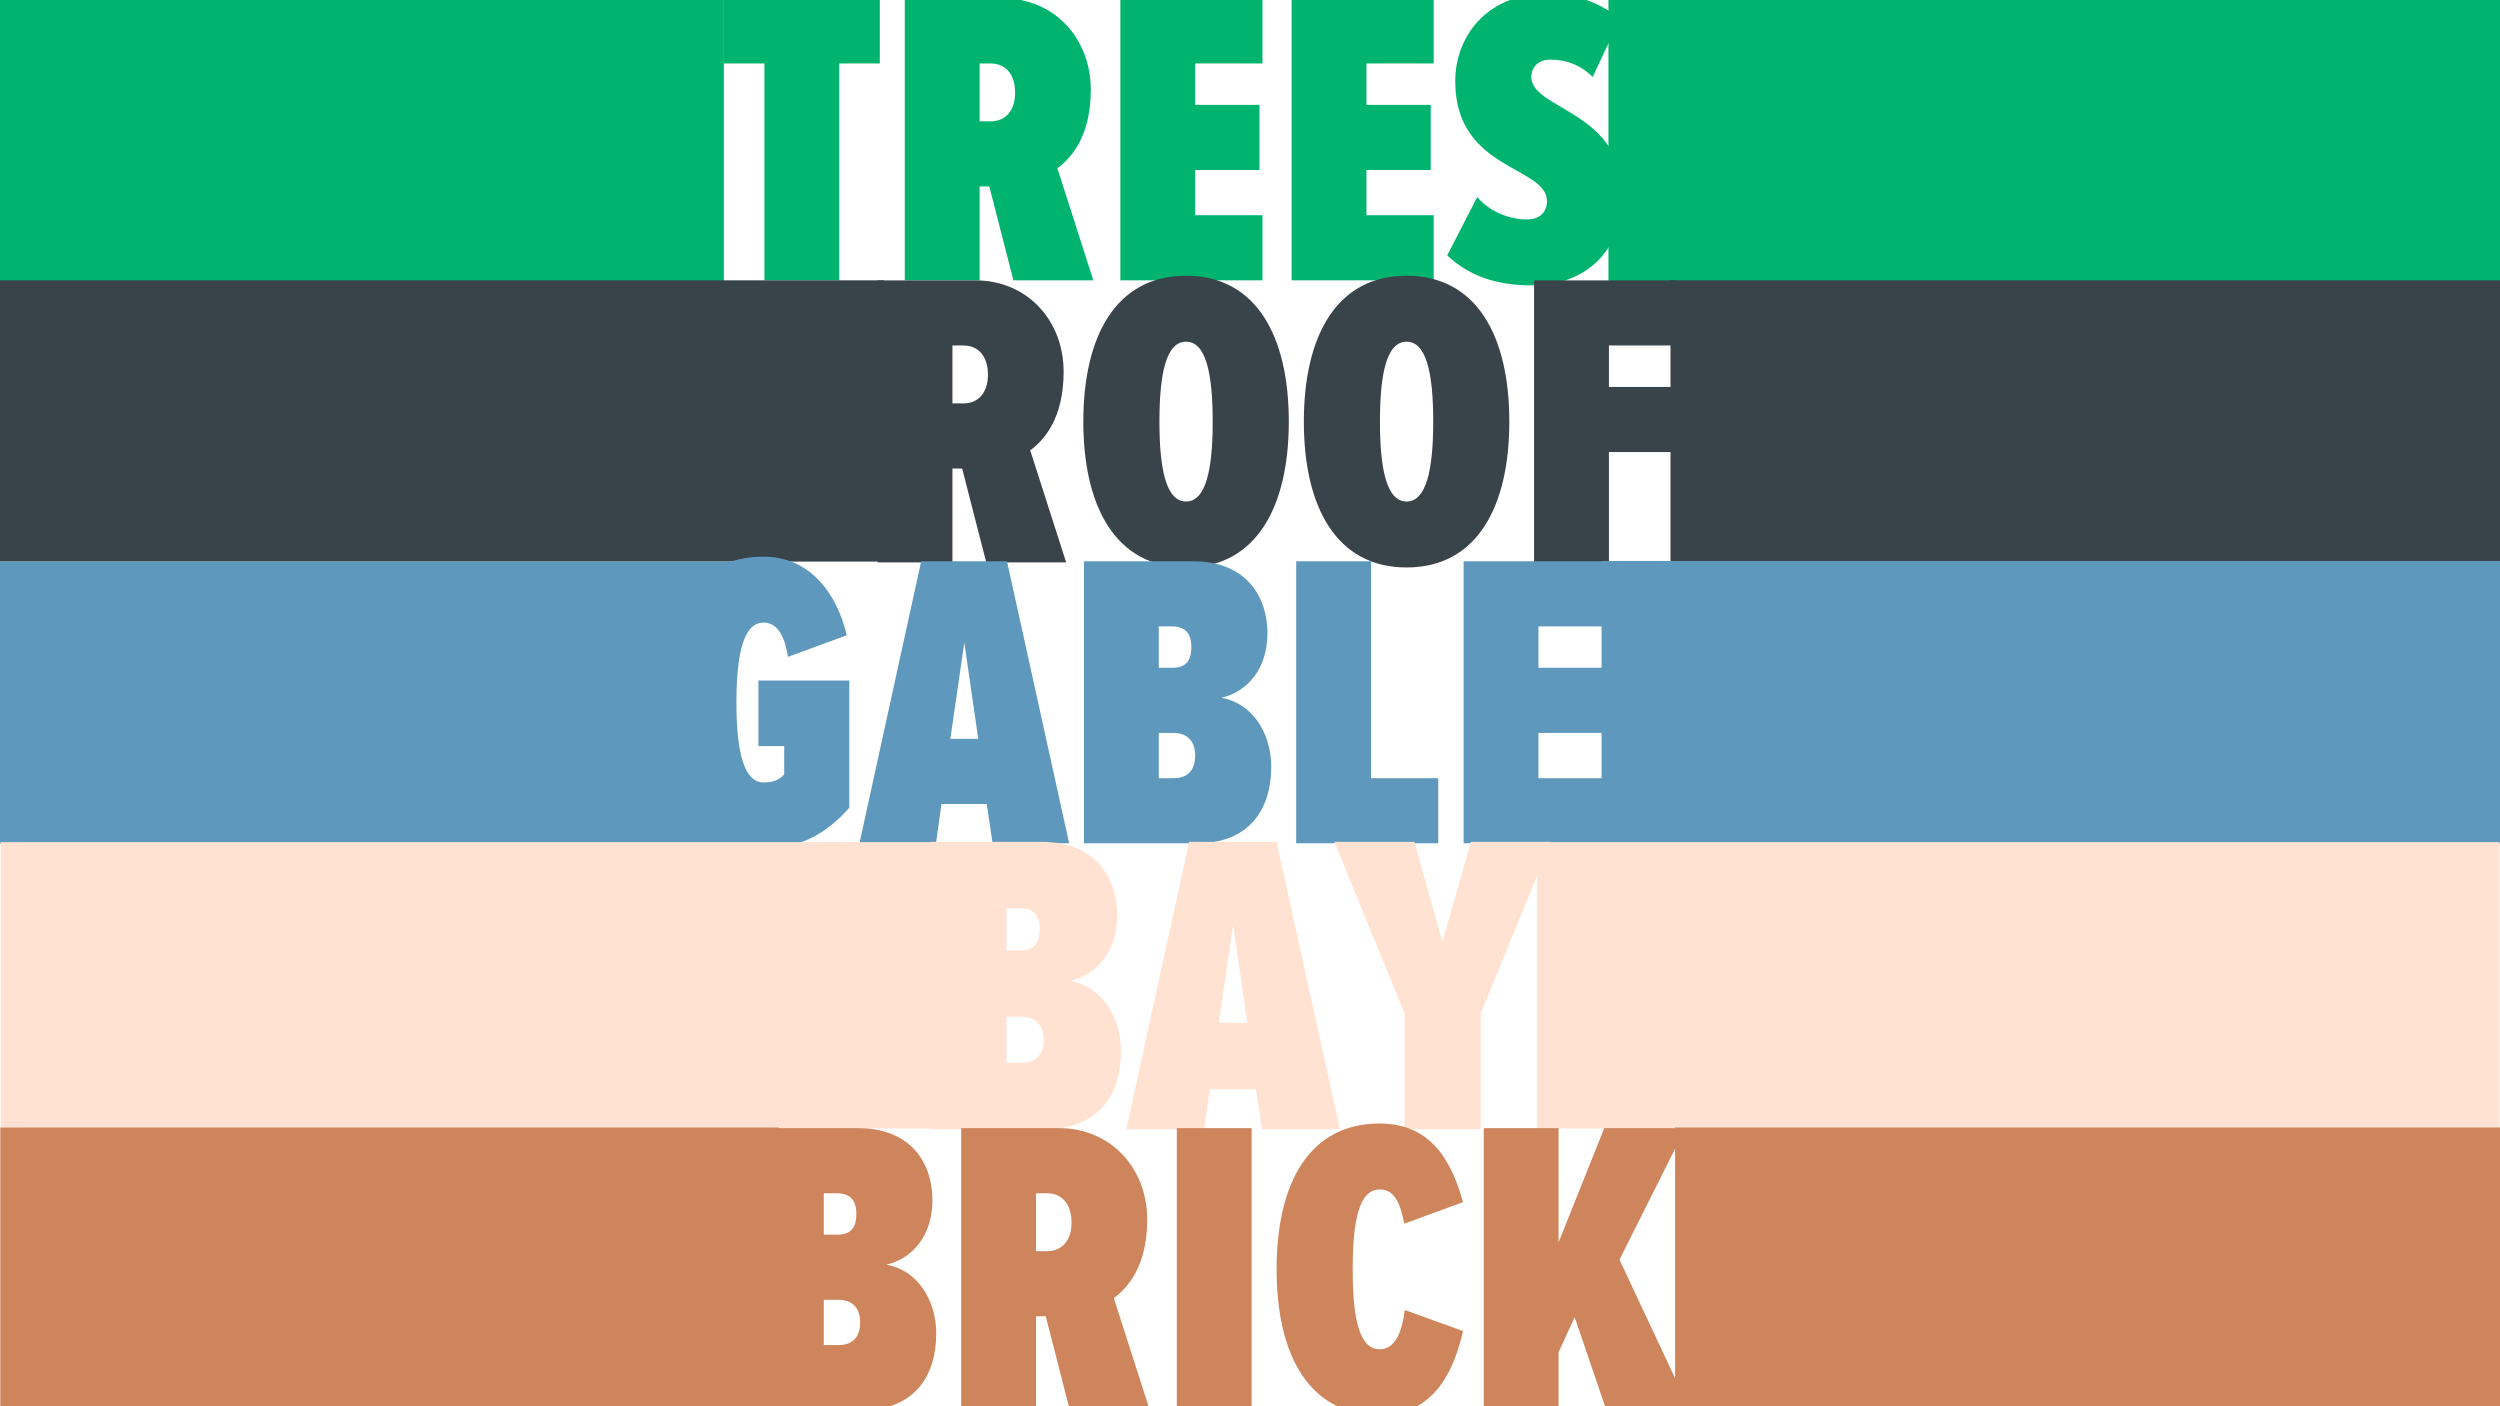
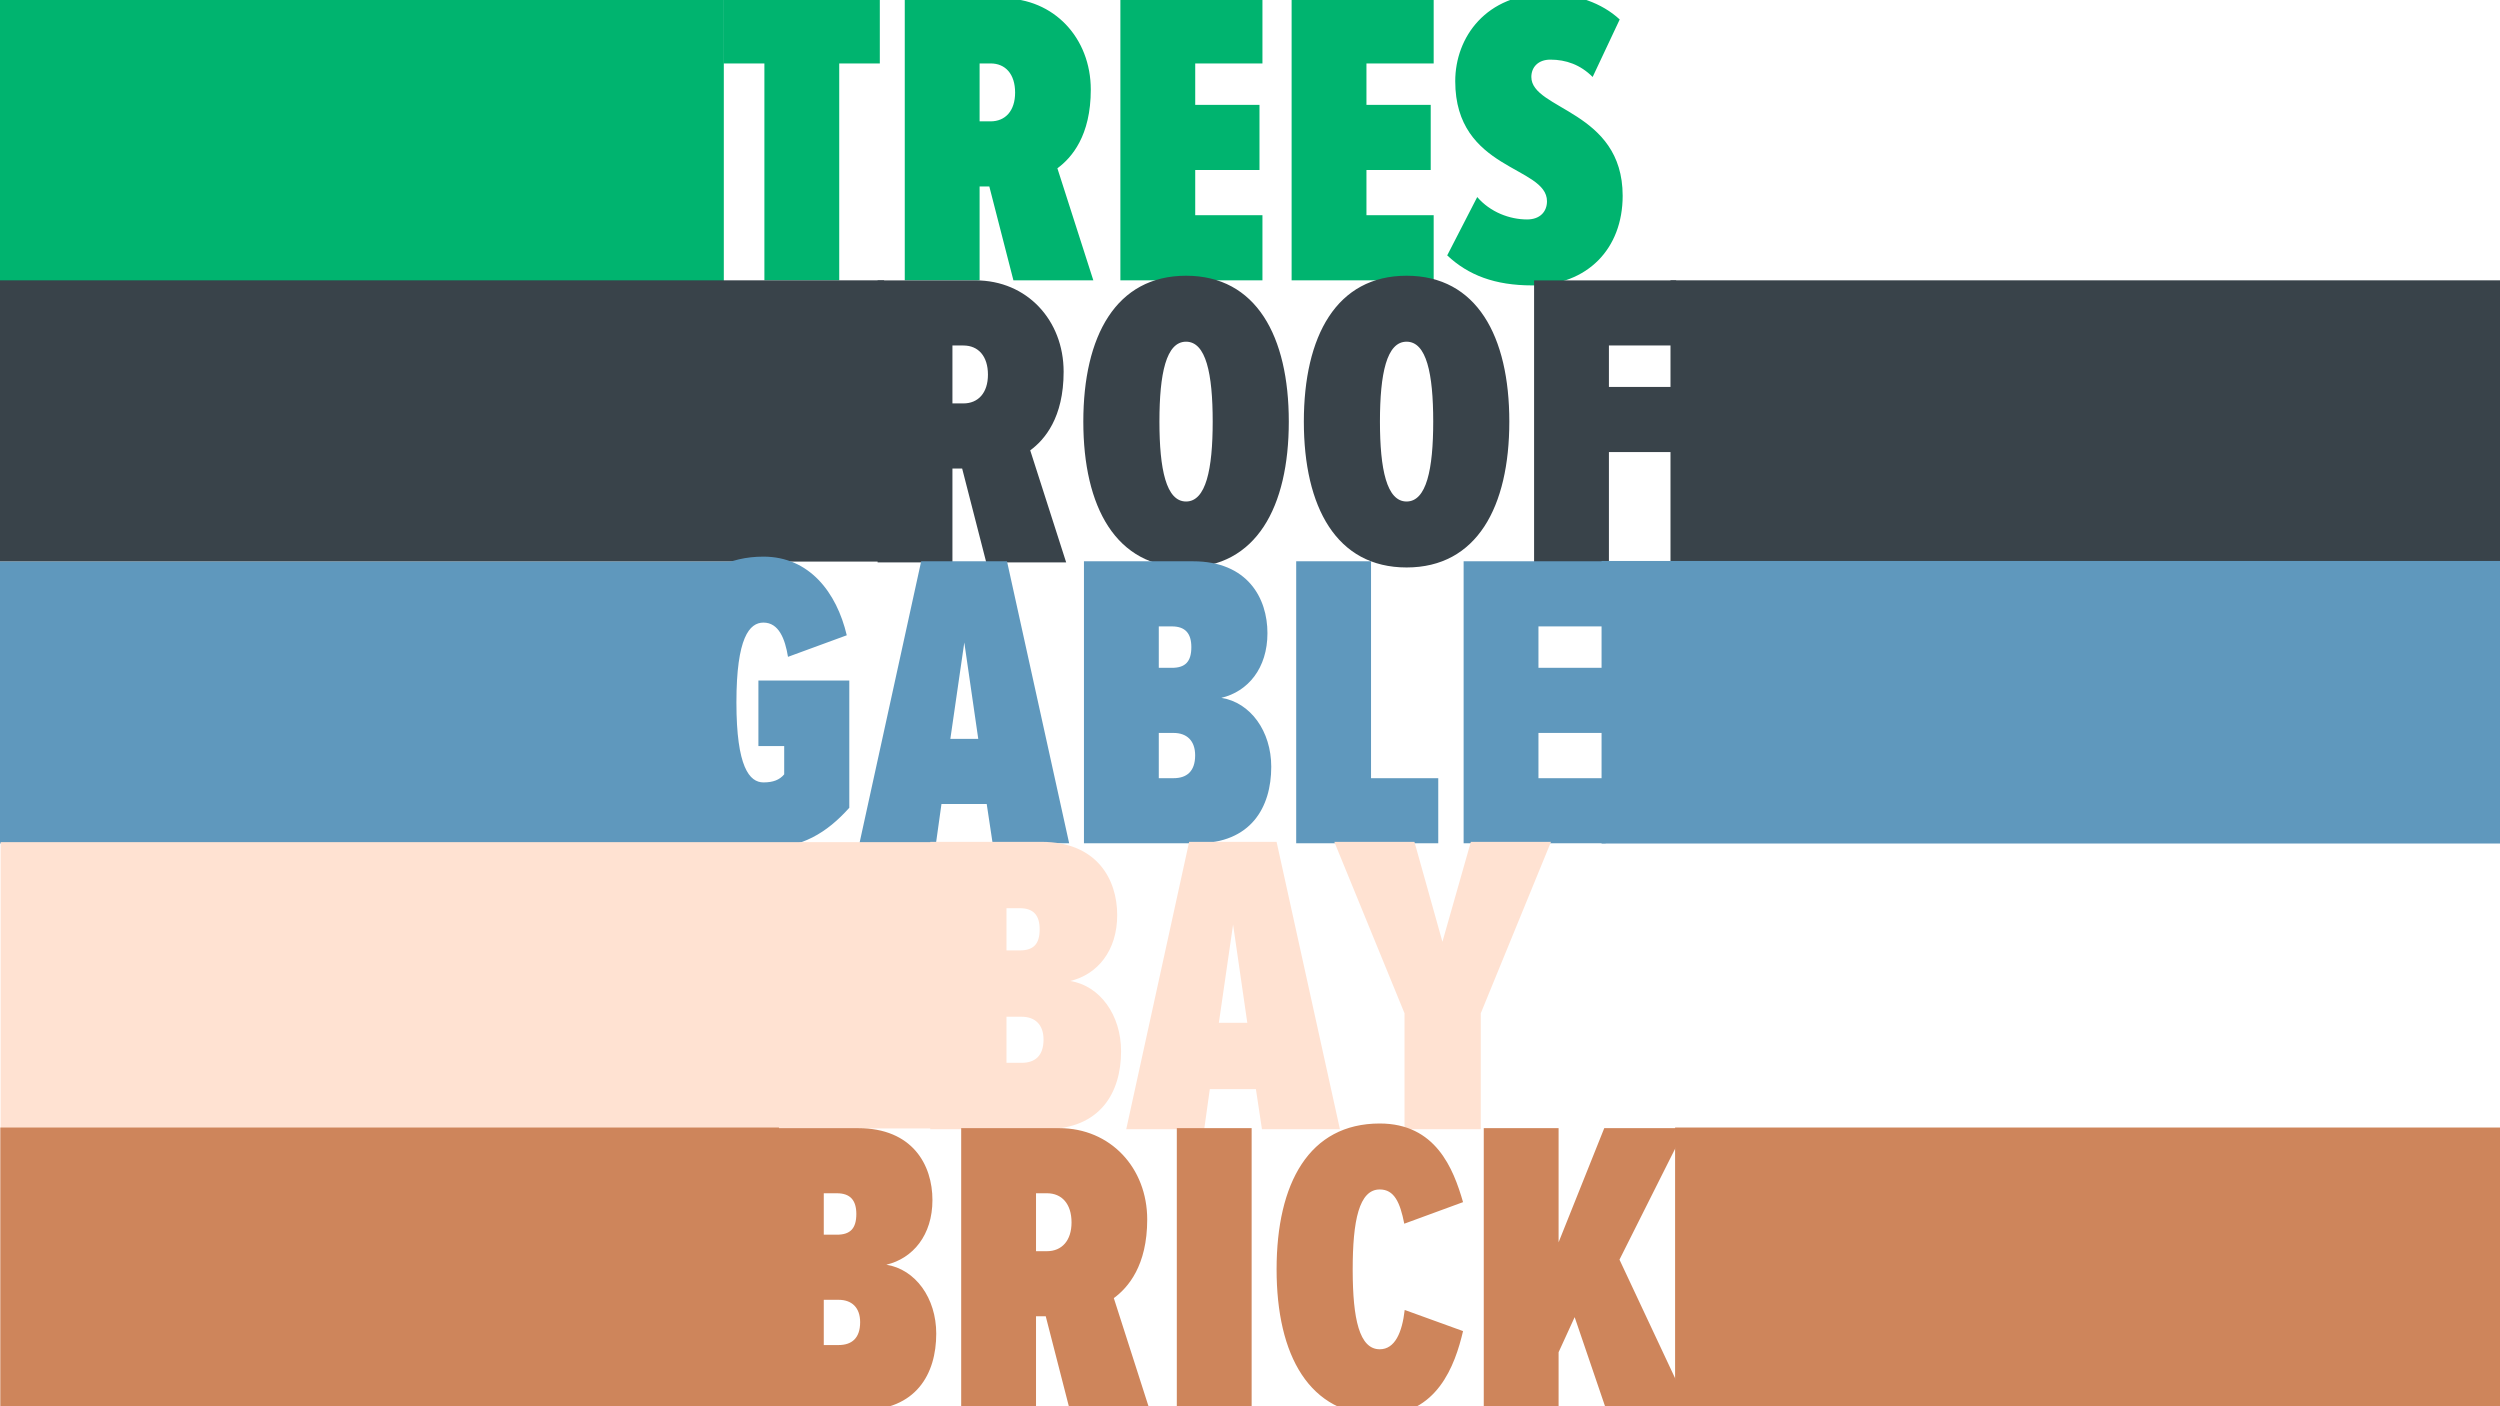
<svg xmlns="http://www.w3.org/2000/svg" width="1920px" height="1080px" viewBox="0 0 1920 1080" version="1.1">
  <title>project-ara-colors</title>
  <g id="project-ara-colors" stroke="none" stroke-width="1" fill="none" fill-rule="evenodd">
    <rect fill="#FFFFFF" x="0" y="0" width="1920" height="1080" />
    <g id="Group-6" transform="translate(-33.529, -4.856)">
      <g id="Group-5" transform="translate(0, -0)" fill="#00B46F">
        <path d="M678.056,220.151 L678.056,53.576 L709.228,53.576 L709.228,3.572 L589.087,3.572 L589.087,53.576 L620.584,53.576 L620.584,220.151 L678.056,220.151 Z M785.859,220.151 L785.859,148.066 L793.327,148.066 L811.835,220.151 L873.205,220.151 L845.605,134.104 C856.645,125.986 871.256,109.101 871.256,73.708 C871.256,34.094 843.007,3.572 803.718,3.572 L728.386,3.572 L728.386,220.151 L785.859,220.151 Z M794.301,98.061 L785.859,98.061 L785.859,53.576 L794.301,53.576 C805.666,53.576 813.134,61.694 813.134,75.981 C813.134,89.944 805.666,98.061 794.301,98.061 Z M1003.087,220.151 L1003.087,170.146 L951.459,170.146 L951.459,135.402 L1000.814,135.402 L1000.814,85.398 L951.459,85.398 L951.459,53.576 L1003.087,53.576 L1003.087,3.572 L893.986,3.572 L893.986,220.151 L1003.087,220.151 Z M1134.593,220.151 L1134.593,170.146 L1082.965,170.146 L1082.965,135.402 L1132.32,135.402 L1132.32,85.398 L1082.965,85.398 L1082.965,53.576 L1134.593,53.576 L1134.593,3.572 L1025.492,3.572 L1025.492,220.151 L1134.593,220.151 Z M1210.249,224.047 C1252.786,224.047 1279.736,195.798 1279.736,155.209 C1279.736,89.619 1209.6,89.294 1209.6,63.967 C1209.6,56.499 1214.795,50.654 1224.212,50.654 C1236.226,50.654 1247.266,54.551 1256.682,63.967 L1277.464,19.807 C1263.826,7.144 1243.694,-7.52339367e-14 1221.939,-7.52339367e-14 C1174.856,-7.52339367e-14 1151.153,33.445 1151.153,67.214 C1151.153,136.052 1221.614,132.155 1221.614,159.431 C1221.614,167.224 1216.419,173.393 1206.353,173.393 C1193.04,173.393 1178.104,167.873 1168.038,156.184 L1144.984,200.993 C1161.219,216.254 1181.675,224.047 1210.249,224.047 Z" id="TREES" fill-rule="nonzero" />
        <rect id="Rectangle" x="0" y="4.856" width="589.412" height="216" />
-         <rect id="Rectangle-Copy-8" x="1268.824" y="4.856" width="691" height="216" />
      </g>
      <g id="Group-4" transform="translate(33.529, 216.621)" fill="#39434A">
        <path d="M731.468,220.151 L731.468,148.066 L738.936,148.066 L757.445,220.151 L818.814,220.151 L791.214,134.104 C802.254,125.986 816.866,109.101 816.866,73.708 C816.866,34.094 788.616,3.572 749.327,3.572 L673.995,3.572 L673.995,220.151 L731.468,220.151 Z M739.911,98.061 L731.468,98.061 L731.468,53.576 L739.911,53.576 C751.275,53.576 758.743,61.694 758.743,75.981 C758.743,89.944 751.275,98.061 739.911,98.061 Z M910.894,224.047 C964.795,224.047 989.798,177.614 989.798,112.024 C989.798,46.433 964.795,0 910.894,0 C856.993,0 831.991,46.433 831.991,112.024 C831.991,177.614 856.993,224.047 910.894,224.047 Z M910.894,173.393 C895.633,173.393 890.438,148.715 890.438,112.024 C890.438,75.007 895.633,50.654 910.894,50.654 C926.155,50.654 931.351,75.007 931.351,112.024 C931.351,148.715 926.155,173.393 910.894,173.393 Z M1080.254,224.047 C1134.155,224.047 1159.158,177.614 1159.158,112.024 C1159.158,46.433 1134.155,0 1080.254,0 C1026.353,0 1001.351,46.433 1001.351,112.024 C1001.351,177.614 1026.353,224.047 1080.254,224.047 Z M1080.254,173.393 C1064.993,173.393 1059.798,148.715 1059.798,112.024 C1059.798,75.007 1064.993,50.654 1080.254,50.654 C1095.515,50.654 1100.711,75.007 1100.711,112.024 C1100.711,148.715 1095.515,173.393 1080.254,173.393 Z M1235.652,220.151 L1235.652,135.402 L1285.007,135.402 L1285.007,85.398 L1235.652,85.398 L1235.652,53.576 L1287.28,53.576 L1287.28,3.572 L1178.179,3.572 L1178.179,220.151 L1235.652,220.151 Z" id="ROOF" fill-rule="nonzero" />
        <rect id="Rectangle-Copy" x="0" y="3.529" width="679" height="216" />
        <rect id="Rectangle-Copy-7" x="1282.941" y="3.529" width="670.588" height="216" />
      </g>
      <g id="Group-3" transform="translate(33.471, 432.353)" fill="#5F98BD">
        <path d="M586.407,224.047 C615.955,224.047 635.113,212.033 652.322,192.875 L652.322,95.139 L582.511,95.139 L582.511,145.468 L602.318,145.468 L602.318,167.224 C598.746,171.445 593.875,173.393 586.407,173.393 C575.692,173.393 565.626,161.704 565.626,112.024 C565.626,62.019 575.692,50.654 586.407,50.654 C598.096,50.654 602.967,62.993 605.24,76.955 L650.374,60.395 C642.581,27.275 621.475,0 586.407,0 C532.506,0 507.179,45.459 507.179,112.024 C507.179,178.264 532.181,224.047 586.407,224.047 Z M718.887,220.151 L723.108,189.953 L757.852,189.953 L762.398,220.151 L821.169,220.151 L773.438,3.572 L707.522,3.572 L660.115,220.151 L718.887,220.151 Z M751.358,139.948 L729.927,139.948 L740.642,65.915 L751.358,139.948 Z M919.231,220.151 C960.793,220.151 976.379,192.551 976.379,161.379 C976.379,134.104 960.468,112.024 938.064,108.452 C958.52,103.581 973.456,85.722 973.456,58.772 C973.456,31.821 958.195,3.572 916.308,3.572 L832.534,3.572 L832.534,220.151 L919.231,220.151 Z M900.073,85.398 L890.007,85.398 L890.007,53.576 L900.073,53.576 C910.464,53.576 915.009,59.096 915.009,69.487 C915.009,80.527 910.464,85.398 900.073,85.398 Z M901.372,170.146 L890.007,170.146 L890.007,135.402 L901.372,135.402 C911.438,135.402 917.932,141.247 917.932,152.612 C917.932,164.951 911.438,170.146 901.372,170.146 Z M1104.638,220.151 L1104.638,170.146 L1053.009,170.146 L1053.009,3.572 L995.536,3.572 L995.536,220.151 L1104.638,220.151 Z M1233.221,220.151 L1233.221,170.146 L1181.593,170.146 L1181.593,135.402 L1230.948,135.402 L1230.948,85.398 L1181.593,85.398 L1181.593,53.576 L1233.221,53.576 L1233.221,3.572 L1124.12,3.572 L1124.12,220.151 L1233.221,220.151 Z" id="GABLE" fill-rule="nonzero" />
        <rect id="Rectangle-Copy-2" x="0" y="3.798" width="563" height="216.529" />
        <rect id="Rectangle-Copy-6" x="1230.059" y="3.327" width="690" height="217" />
      </g>
      <g id="Group" transform="translate(34, 651.395)" fill="#FFE2D2">
        <path d="M802.291,220.663 C844.637,220.663 860.517,192.543 860.517,160.783 C860.517,132.993 844.307,110.497 821.479,106.858 C842.322,101.895 857.54,83.7 857.54,56.241 C857.54,28.782 841.991,5.68434189e-14 799.314,5.68434189e-14 L713.96,5.68434189e-14 L713.96,220.663 L802.291,220.663 Z M782.772,83.369 L772.517,83.369 L772.517,50.948 L782.772,50.948 C793.359,50.948 797.991,56.572 797.991,67.158 C797.991,78.406 793.359,83.369 782.772,83.369 Z M784.096,169.715 L772.517,169.715 L772.517,134.317 L784.096,134.317 C794.351,134.317 800.968,140.272 800.968,151.851 C800.968,164.422 794.351,169.715 784.096,169.715 Z M924.367,220.663 L928.668,189.896 L964.067,189.896 L968.698,220.663 L1028.578,220.663 L979.947,5.68434189e-14 L912.788,5.68434189e-14 L864.487,220.663 L924.367,220.663 Z M957.45,138.948 L935.615,138.948 L946.533,63.519 L957.45,138.948 Z M1136.76,220.663 L1136.76,131.67 L1190.685,5.68434189e-14 L1129.15,5.68434189e-14 L1107.316,76.752 L1085.812,5.68434189e-14 L1024.278,5.68434189e-14 L1078.203,131.67 L1078.203,220.663 L1136.76,220.663 Z" id="BAY" fill-rule="nonzero" />
        <rect id="Rectangle" x="0" y="0.226" width="716" height="219.882" />
-         <rect id="Rectangle-Copy-4" x="1180.118" y="0.226" width="739" height="219.882" />
      </g>
      <g id="Group-2" transform="translate(33.765, 867.706)" fill="#CE855B">
        <path d="M661.649,220.151 C703.212,220.151 718.798,192.551 718.798,161.379 C718.798,134.104 702.887,112.024 680.482,108.452 C700.939,103.581 715.875,85.722 715.875,58.772 C715.875,31.821 700.614,3.572 658.727,3.572 L574.953,3.572 L574.953,220.151 L661.649,220.151 Z M642.492,85.398 L632.426,85.398 L632.426,53.576 L642.492,53.576 C652.882,53.576 657.428,59.096 657.428,69.487 C657.428,80.527 652.882,85.398 642.492,85.398 Z M643.791,170.146 L632.426,170.146 L632.426,135.402 L643.791,135.402 C653.856,135.402 660.351,141.247 660.351,152.612 C660.351,164.951 653.856,170.146 643.791,170.146 Z M795.428,220.151 L795.428,148.066 L802.896,148.066 L821.405,220.151 L882.774,220.151 L855.174,134.104 C866.214,125.986 880.826,109.101 880.826,73.708 C880.826,34.094 852.576,3.572 813.287,3.572 L737.955,3.572 L737.955,220.151 L795.428,220.151 Z M803.871,98.061 L795.428,98.061 L795.428,53.576 L803.871,53.576 C815.235,53.576 822.704,61.694 822.704,75.981 C822.704,89.944 815.235,98.061 803.871,98.061 Z M961.028,220.151 L961.028,3.572 L903.555,3.572 L903.555,220.151 L961.028,220.151 Z M1059.414,224.047 C1103.574,224.047 1117.212,185.732 1123.381,159.431 L1078.572,143.195 C1076.624,160.405 1071.104,173.393 1059.414,173.393 C1043.663,173.393 1038.731,149.843 1038.634,113.14 L1038.633,112.024 C1038.633,74.682 1043.504,50.654 1059.414,50.654 C1070.454,50.654 1075,60.395 1078.247,76.955 L1123.381,60.395 C1115.913,34.419 1102.275,0 1059.414,0 C1005.188,0 980.186,45.784 980.186,112.024 C980.186,177.939 1005.188,224.047 1059.414,224.047 Z M1196.765,220.151 L1196.765,175.666 L1209.104,148.715 L1233.456,220.151 L1297.748,220.151 L1243.522,104.555 L1294.176,3.572 L1231.833,3.572 L1196.765,91.242 L1196.765,3.572 L1139.292,3.572 L1139.292,220.151 L1196.765,220.151 Z" id="BRICK" fill-rule="nonzero" />
        <rect id="Rectangle-Copy-3" x="0" y="3.092" width="598" height="221.294" />
        <rect id="Rectangle-Copy-5" x="1286.235" y="3.092" width="634" height="221.294" />
      </g>
    </g>
  </g>
</svg>